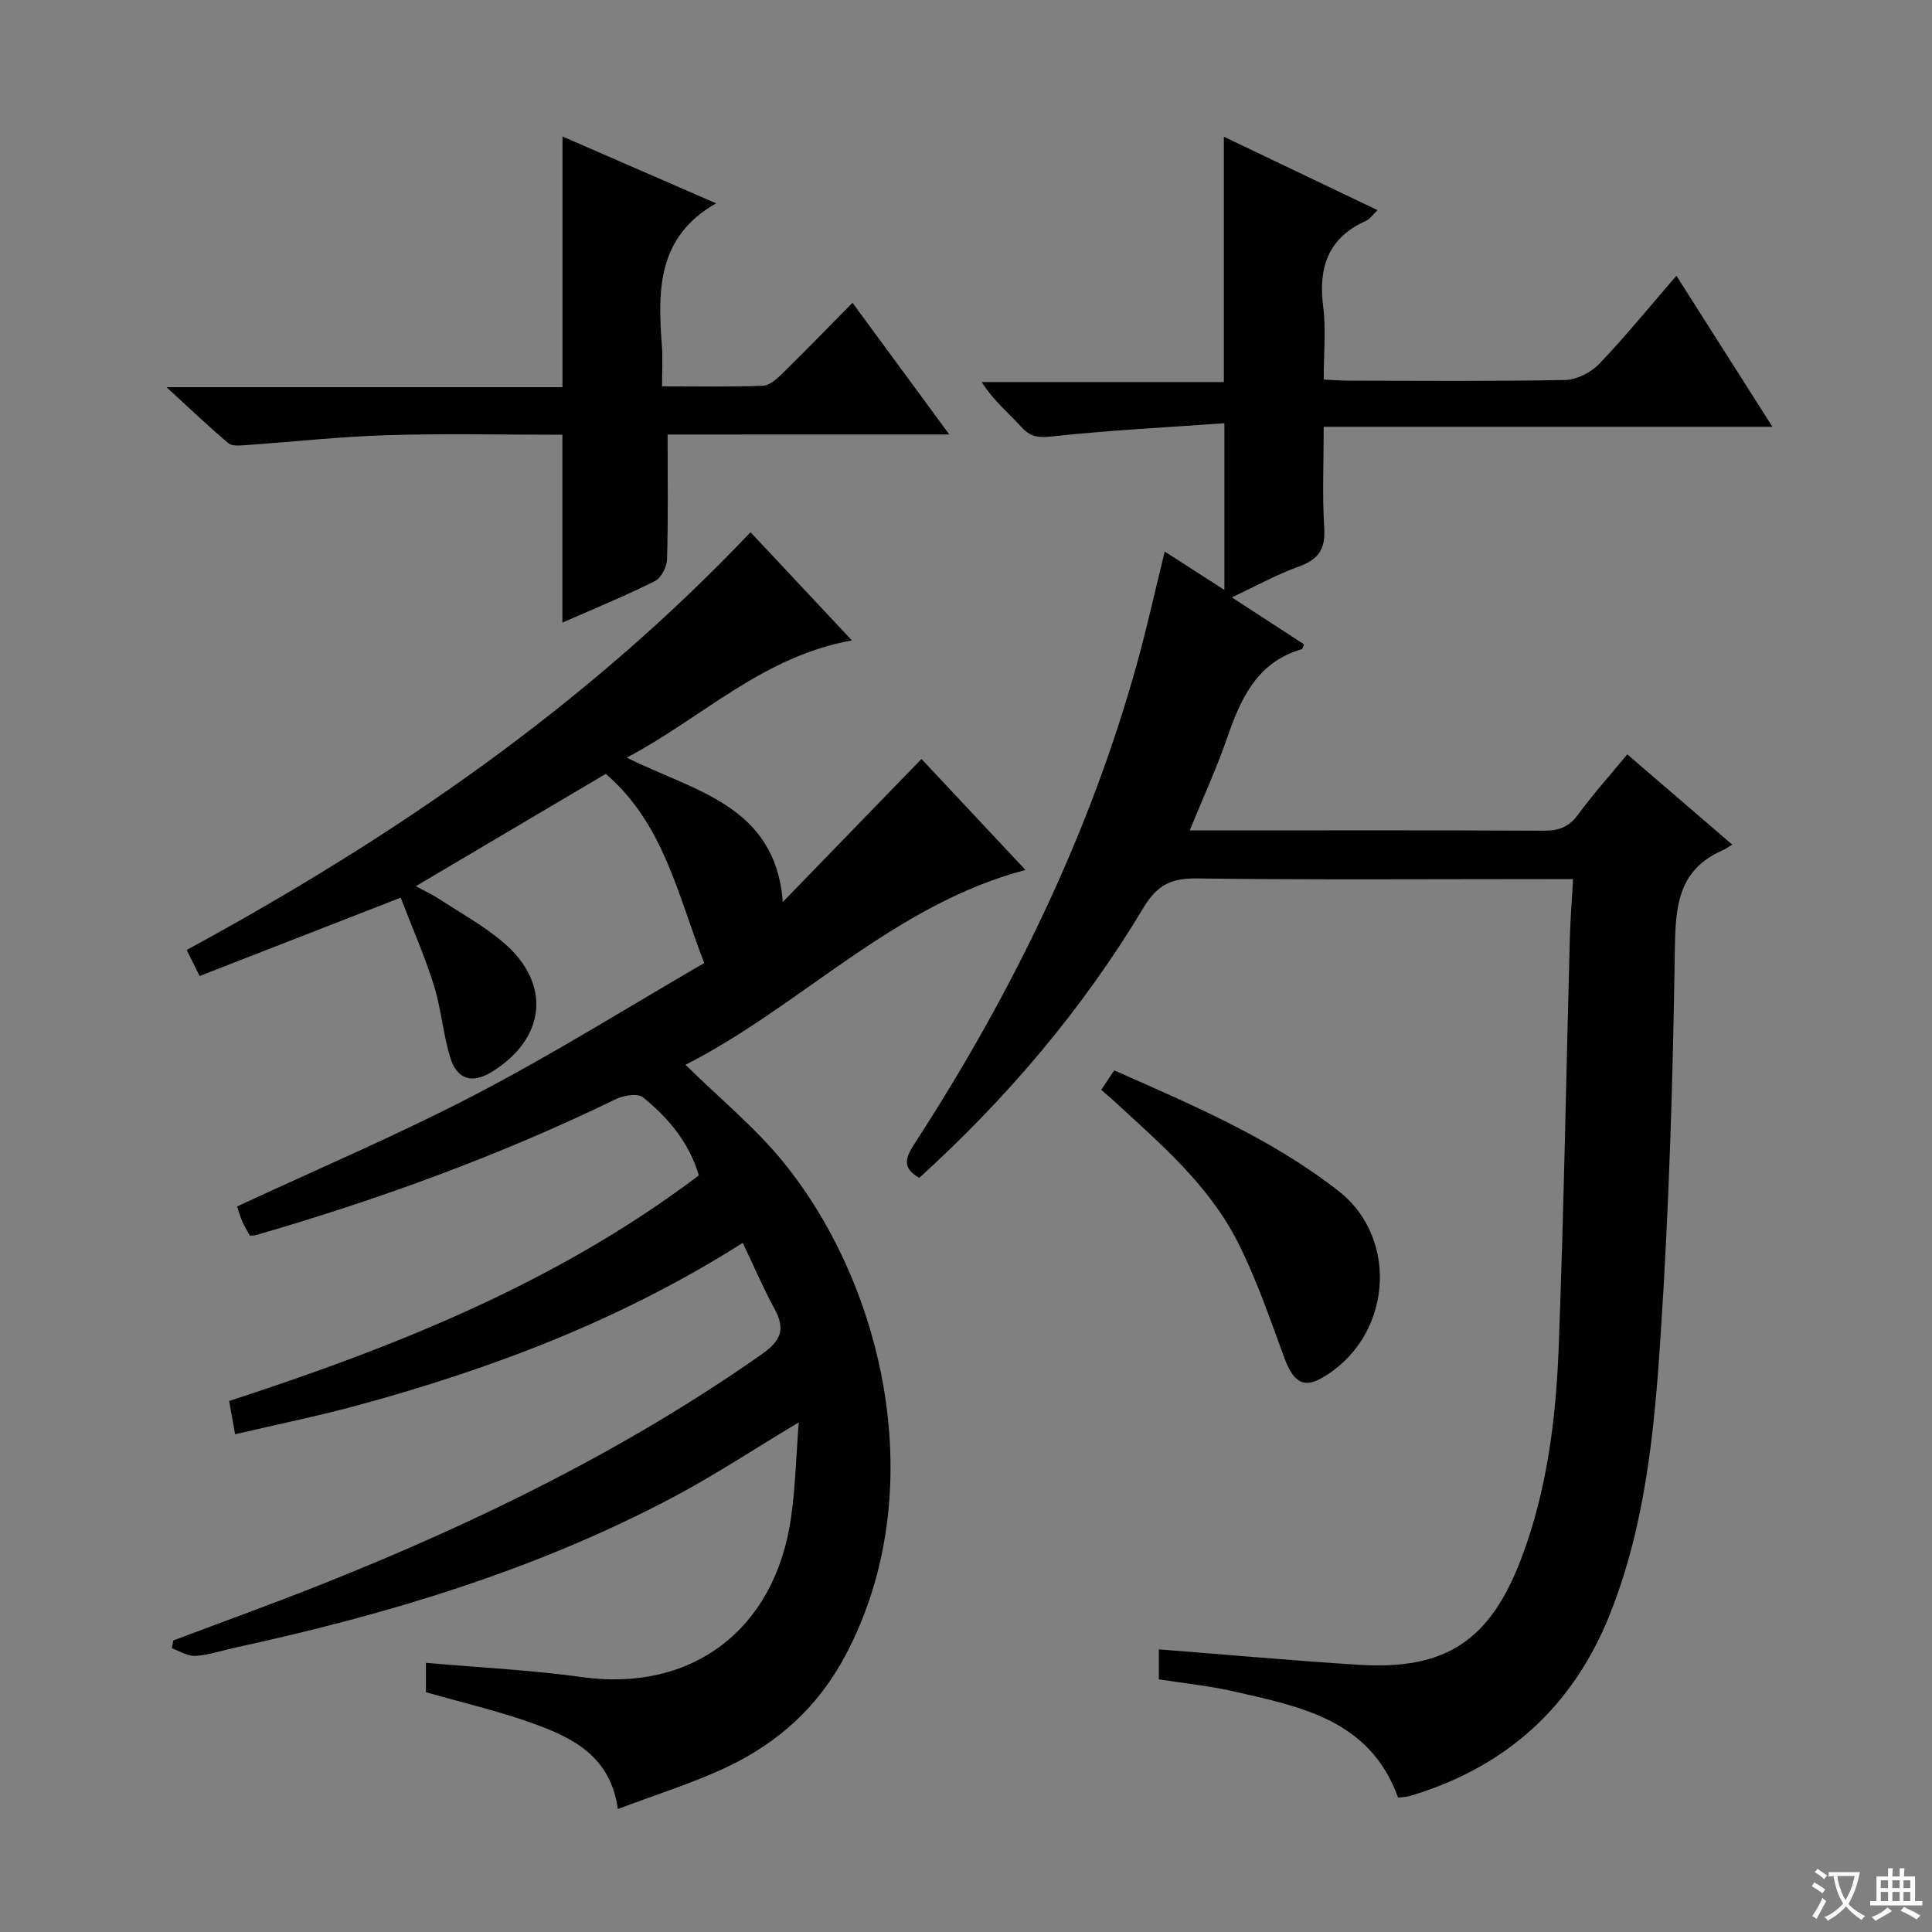
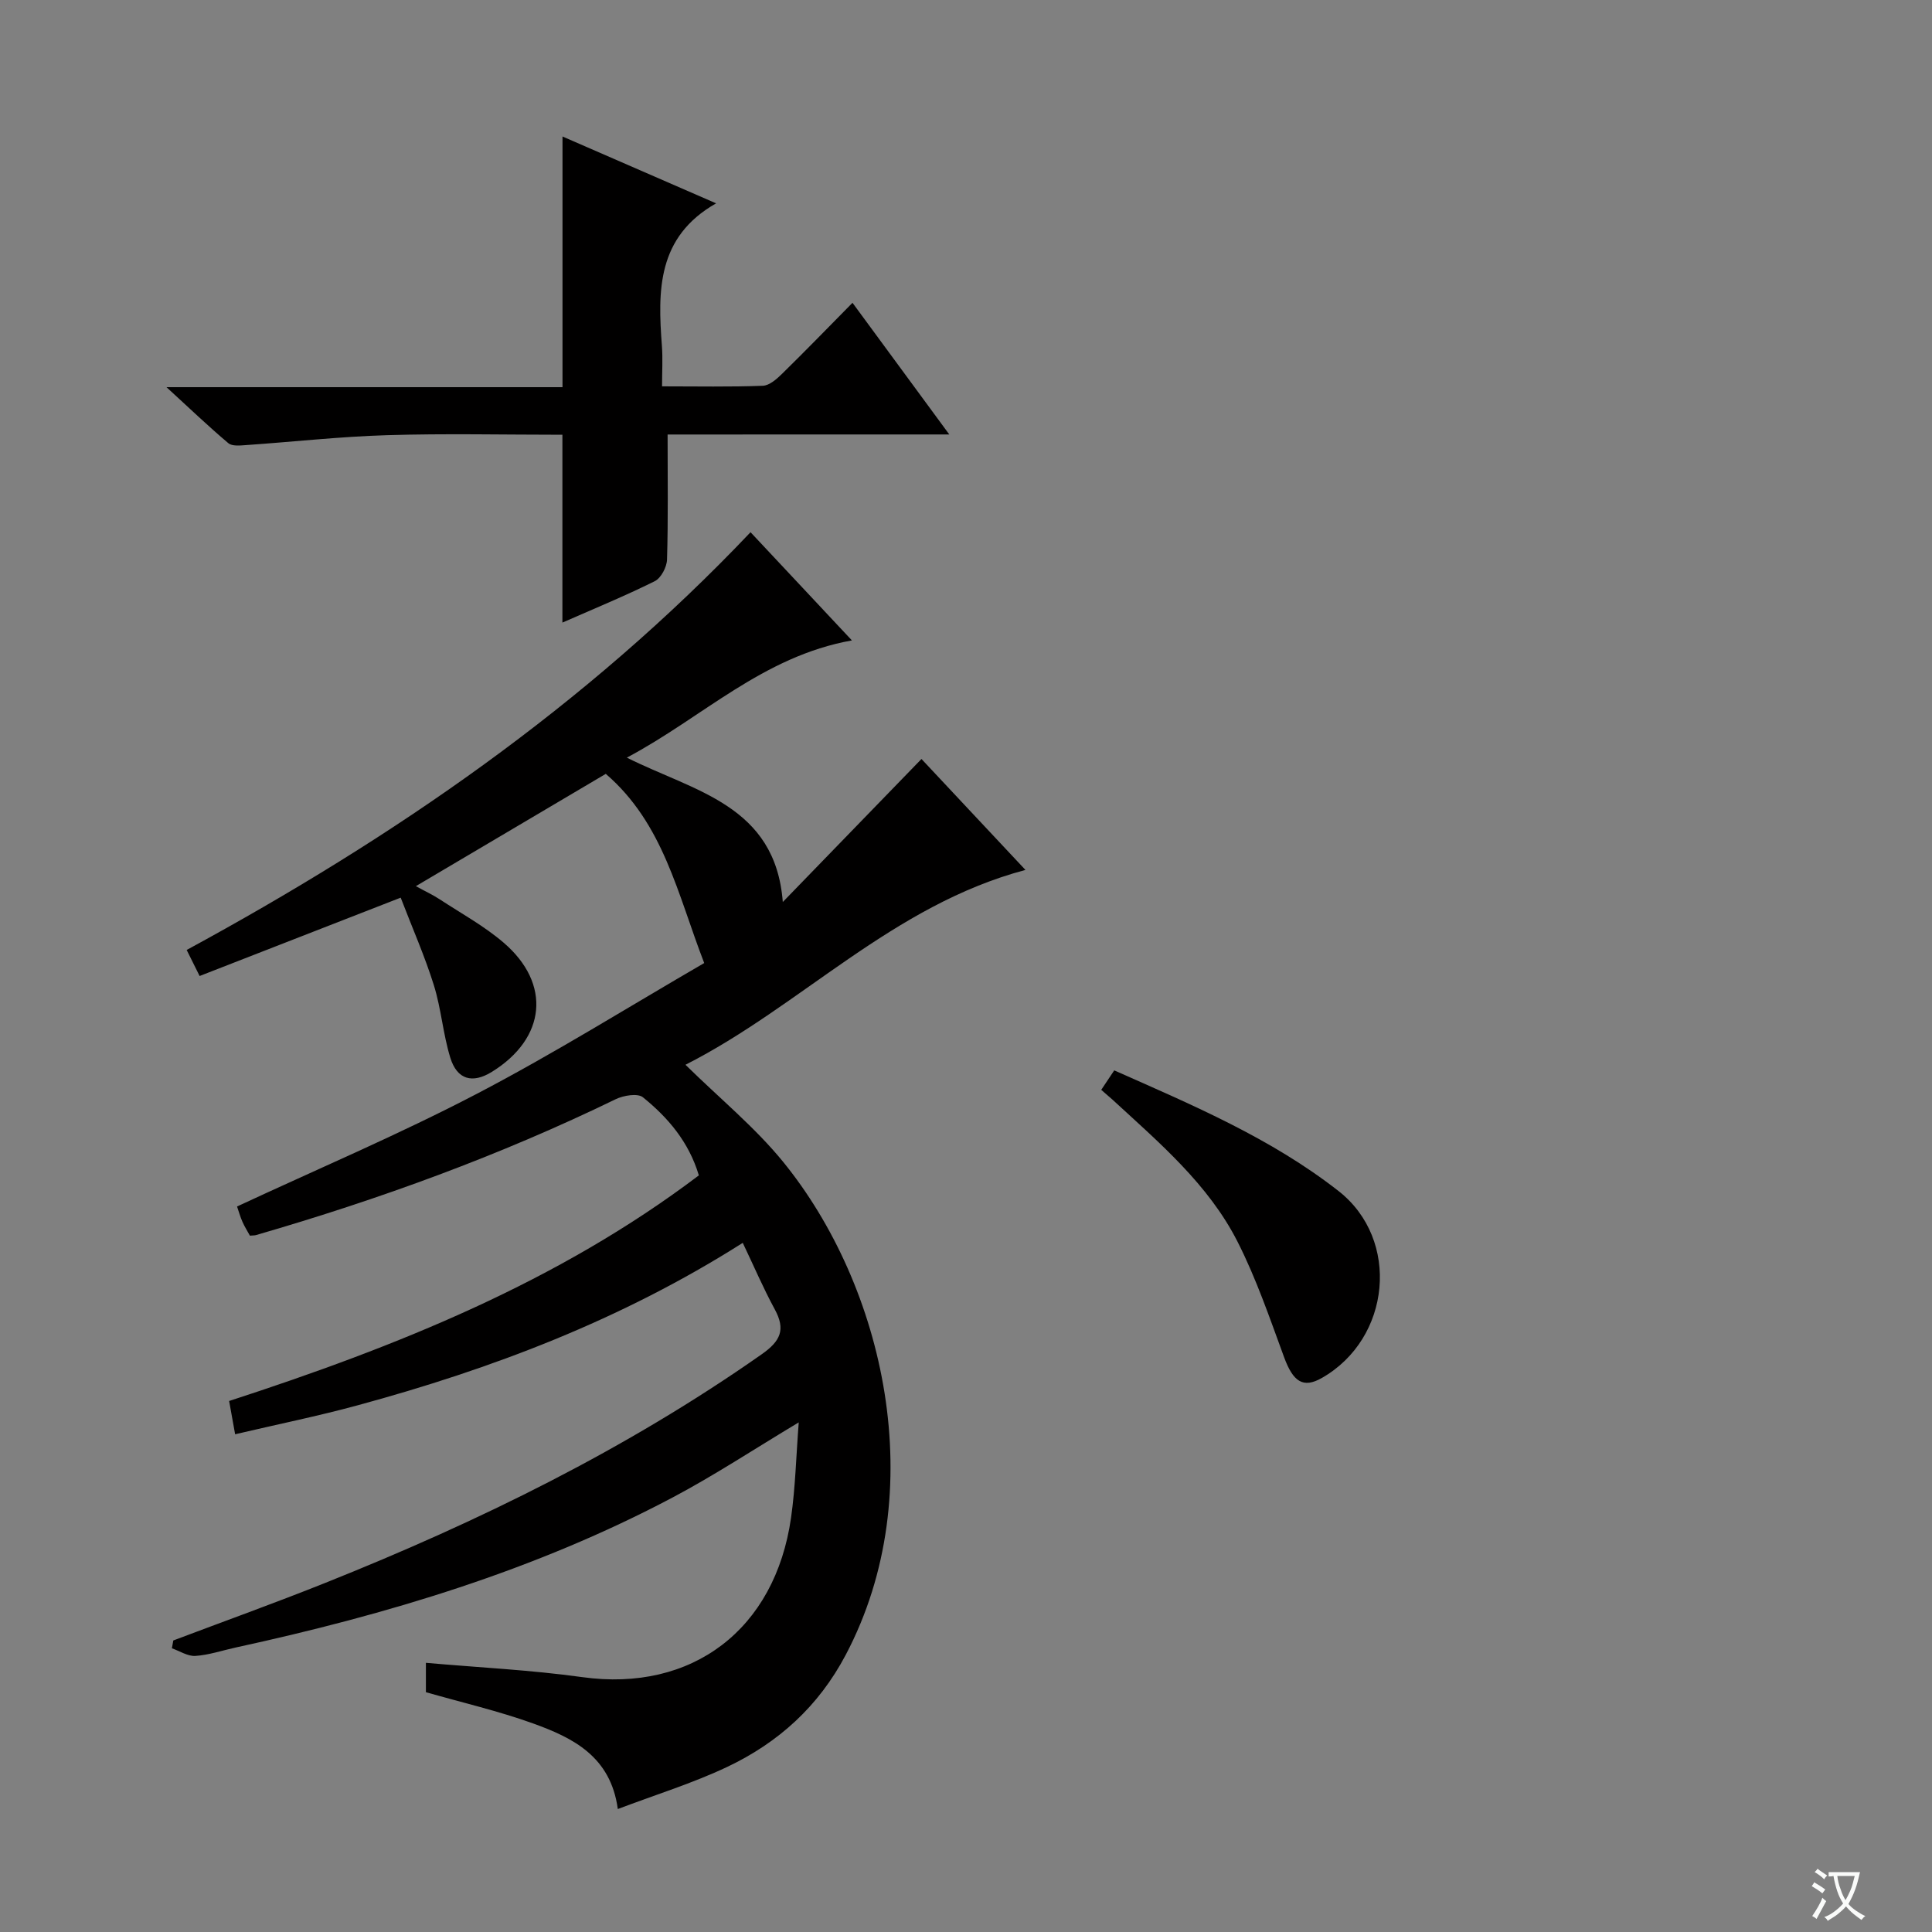
<svg xmlns="http://www.w3.org/2000/svg" enable-background="new 0 0 400 400" viewBox="0 0 400 400">
  <rect x="0" y="0" width="400" height="400" fill="#808080" stroke="none" />
  <path d="m377.9 391.2c-.2.3-.4.5-.6.8-.7-.6-1.4-1-2.2-1.5.2-.3.4-.5.5-.8.6.4 1.4.8 2.3 1.5zm-1.8 6.1c-.2-.2-.5-.4-.9-.6.4-.6.8-1.2 1.2-1.9s.7-1.3.9-1.9c.3.3.5.5.8.7-.7 1.3-1.4 2.6-2 3.7zm2.2-9c-.3.3-.5.5-.6.8-.6-.6-1.3-1.1-2-1.5.3-.3.5-.5.6-.7.6.5 1.3.9 2 1.4zm.3.2v-.9h2 4.5c-.3 1.3-.6 2.5-1 3.6s-.9 2.1-1.4 3c.4.5 1 1 1.6 1.4s1.2.8 1.9 1.1c-.3.2-.5.4-.8.8-.4-.3-1-.7-1.6-1.2s-1.2-1.1-1.6-1.6c-.5.6-1.1 1.1-1.7 1.6s-1.4.9-2.1 1.4c-.1-.3-.3-.5-.7-.8.6-.2 1.2-.5 1.9-1s1.4-1.1 2-1.8c-.5-.8-.9-1.6-1.2-2.5s-.6-2-.8-3.2c-.4.1-.7.1-1 .1zm2.5 2.7c.3 1 .7 1.7 1 2.2.3-.5.6-1.1 1-2s.6-1.9.9-3h-3.2-.4c.1.9.3 1.8.7 2.8z" fill="#fafbfa" />
-   <path d="m396.5 388.5v1.5 3.6h1.5v.9c-.4 0-1 0-1.7 0h-7.9c-.5 0-.9 0-1.2 0v-.9h1.3v-3.5c0-.7 0-1.2 0-1.6h2.4c0-.8 0-1.4 0-1.7h1c0 .3-.1.8-.1 1.7h1.5c0-.8 0-1.4 0-1.7h1c0 .3-.1.9-.1 1.7zm-8.2 9.2c-.2-.3-.5-.5-.8-.8.8-.3 1.4-.6 1.9-.9s1-.7 1.4-1.1c.3.3.6.5.9.8-1.6 1-2.8 1.6-3.4 2zm2.6-6.8v-1.6h-1.5v1.6zm0 2.7v-1.9h-1.5v1.9zm2.4-2.7v-1.6h-1.5v1.6zm0 2.7v-1.9h-1.5v1.9zm.2 2 .7-.8c.4.2.9.5 1.6.8s1.3.7 1.8 1c-.3.3-.5.5-.8.8-.4-.3-1.5-1-3.3-1.8zm2-4.7v-1.6h-1.4v1.6zm0 2.7v-1.9h-1.4v1.9z" fill="#fafbfa" />
  <g fill="#010000">
    <path d="m144.69 243.35c-2.07-6.93-6.39-11.97-11.58-16.17-1.09-.88-4.01-.39-5.64.4-23.97 11.65-48.9 20.72-74.47 28.13-.3.09-.64.06-1.26.12-.48-.89-1.09-1.84-1.54-2.86-.47-1.06-.78-2.19-1.12-3.18 16.59-7.73 33.41-14.86 49.55-23.28 16.18-8.44 31.69-18.15 47.17-27.12-5.54-14.3-8.4-28.85-20.38-39.17-12.69 7.5-25.63 15.16-39.32 23.25 2 1.1 3.57 1.82 4.99 2.76 4.44 2.91 9.17 5.5 13.17 8.93 9.96 8.53 8.78 19.84-2.43 26.76-4 2.47-7.19 1.64-8.6-2.93-1.51-4.9-1.88-10.14-3.41-15.03-1.86-5.96-4.4-11.7-6.86-18.11-14.46 5.63-27.96 10.9-41.63 16.22-.94-1.88-1.73-3.49-2.68-5.39 42.91-23.3 82.65-50.54 116.74-86.49 6.58 7.03 13.43 14.33 20.99 22.4-18.5 3.31-30.87 15.92-46.6 24.27 13.93 7 30.74 9.79 32.29 29.89 9.91-10.22 19.14-19.74 28.71-29.61 7.59 8.1 14.46 15.43 21.53 22.97-27.52 7.31-46.48 28.2-70.39 40.34 7.13 7.01 14.38 12.94 20.18 20.05 20.95 25.7 30.86 68.28 13 102.12-5.64 10.69-13.96 18.18-24.54 23.2-7.14 3.38-14.76 5.73-22.65 8.72-1.48-10.92-9.33-14.76-17.57-17.73-7.14-2.57-14.59-4.29-22.16-6.46 0-1.8 0-3.89 0-6.08 10.96.97 21.72 1.48 32.36 2.96 22.76 3.17 39.95-9.87 43.24-33.02.9-6.31 1.05-12.73 1.59-19.72-9.27 5.56-17.44 10.95-26.04 15.51-28.55 15.12-59.2 24.29-90.62 31.12-2.75.6-5.48 1.54-8.26 1.72-1.58.1-3.24-1.01-4.86-1.58.1-.54.19-1.08.29-1.62 10.48-3.96 21.03-7.75 31.44-11.91 31.74-12.68 62.29-27.63 90.38-47.34 3.92-2.75 4.99-5.11 2.7-9.32-2.35-4.32-4.29-8.87-6.62-13.75-25.2 15.99-52 26.1-79.83 33.66-8.13 2.21-16.41 3.89-25.27 5.97-.46-2.54-.82-4.54-1.24-6.89 34.67-11.28 68.04-24.62 97.25-46.71z" />
-     <path d="m239.93 347.69c0-2.21 0-4.28 0-6.21 14.05 1.1 27.76 2.35 41.5 3.2 17.94 1.11 27.1-5.06 33.52-21.97 5.38-14.17 7.21-29.02 7.77-43.97 1.06-28.11 1.54-56.24 2.29-84.35.11-3.94.42-7.87.68-12.38-2.4 0-4.18 0-5.95 0-24 0-48 .18-72-.14-5.29-.07-8.21 1.41-10.99 6.05-12.57 20.97-28.26 39.44-46.42 55.94-3.92-2.21-2.64-4.51-.83-7.31 19.99-30.87 36.03-63.6 45.9-99.15 2.08-7.49 3.75-15.1 5.74-23.21 4.15 2.67 7.99 5.14 12.36 7.95 0-11.37 0-22.2 0-34.51-11.72.83-23.41 1.42-35.04 2.66-2.91.31-4.84.5-6.94-1.82-2.67-2.95-5.81-5.48-8.27-9.37h50.14c0-17.18 0-33.67 0-50.79 10.66 5.09 21.07 10.07 31.82 15.2-.98.92-1.57 1.84-2.41 2.22-7.86 3.52-9.89 9.67-8.85 17.78.61 4.75.11 9.64.11 15.07 1.81.09 3.4.23 4.99.23 15 .02 30 .16 45-.14 2.41-.05 5.34-1.55 7.05-3.33 5.39-5.63 10.32-11.7 15.98-18.25 6.6 10.38 12.93 20.33 19.88 31.27-31.58 0-61.96 0-92.9 0 0 7.39-.32 14.19.11 20.94.28 4.42-1.24 6.57-5.32 8.02-4.5 1.61-8.73 3.98-13.82 6.36 5.35 3.48 10.17 6.61 14.98 9.74-.22.44-.31.93-.52 1-9.29 2.69-12.61 10.24-15.45 18.42-2.16 6.22-4.92 12.24-7.72 19.09h5.69c22.5 0 45-.06 67.5.06 3.1.02 5.27-.68 7.18-3.29 3.03-4.15 6.49-7.99 10.22-12.52 7.16 6.16 14.15 12.17 21.73 18.69-.9.54-1.45.94-2.06 1.21-9.11 4.02-9.69 11.49-9.82 20.38-.38 26.77-1.2 53.56-2.96 80.27-1.28 19.49-3.14 39.09-10.52 57.56-7.67 19.18-21.54 31.59-41.27 37.52-.77.23-1.6.25-2.55.38-5.8-16.16-20.22-18.86-34.23-22.05-4.98-1.12-10.1-1.63-15.3-2.45z" />
    <path d="m138.22 89.96c0 9.3.13 17.6-.12 25.9-.05 1.56-1.24 3.82-2.54 4.47-6.22 3.09-12.66 5.73-19.12 8.57 0-13.01 0-25.67 0-38.89-12.1 0-24.23-.28-36.34.09-9.73.29-19.43 1.38-29.15 2.05-1.24.09-2.9.27-3.68-.4-4.13-3.48-8.04-7.23-12.8-11.59h81.99c0-17.38 0-34.38 0-51.9 10.61 4.62 21.06 9.17 31.8 13.84-12.26 6.97-12.08 18.1-11.22 29.53.2 2.61.03 5.25.03 8.36 7.28 0 14.07.14 20.85-.12 1.38-.05 2.89-1.39 4.01-2.49 4.86-4.76 9.59-9.64 14.57-14.69 6.66 9.06 13.04 17.74 20.04 27.26-20.23.01-39.57.01-58.32.01z" />
    <path d="m228 225.64c.9-1.35 1.7-2.54 2.69-4.03 16.24 7.2 32.47 14.05 46.44 24.98 12.85 10.06 10.86 30.54-3.45 38.7-3.87 2.21-5.95.81-7.82-4.29-2.96-8.06-5.76-16.27-9.63-23.9-6.05-11.92-16.22-20.51-25.88-29.41-.73-.65-1.48-1.28-2.35-2.05z" />
  </g>
</svg>